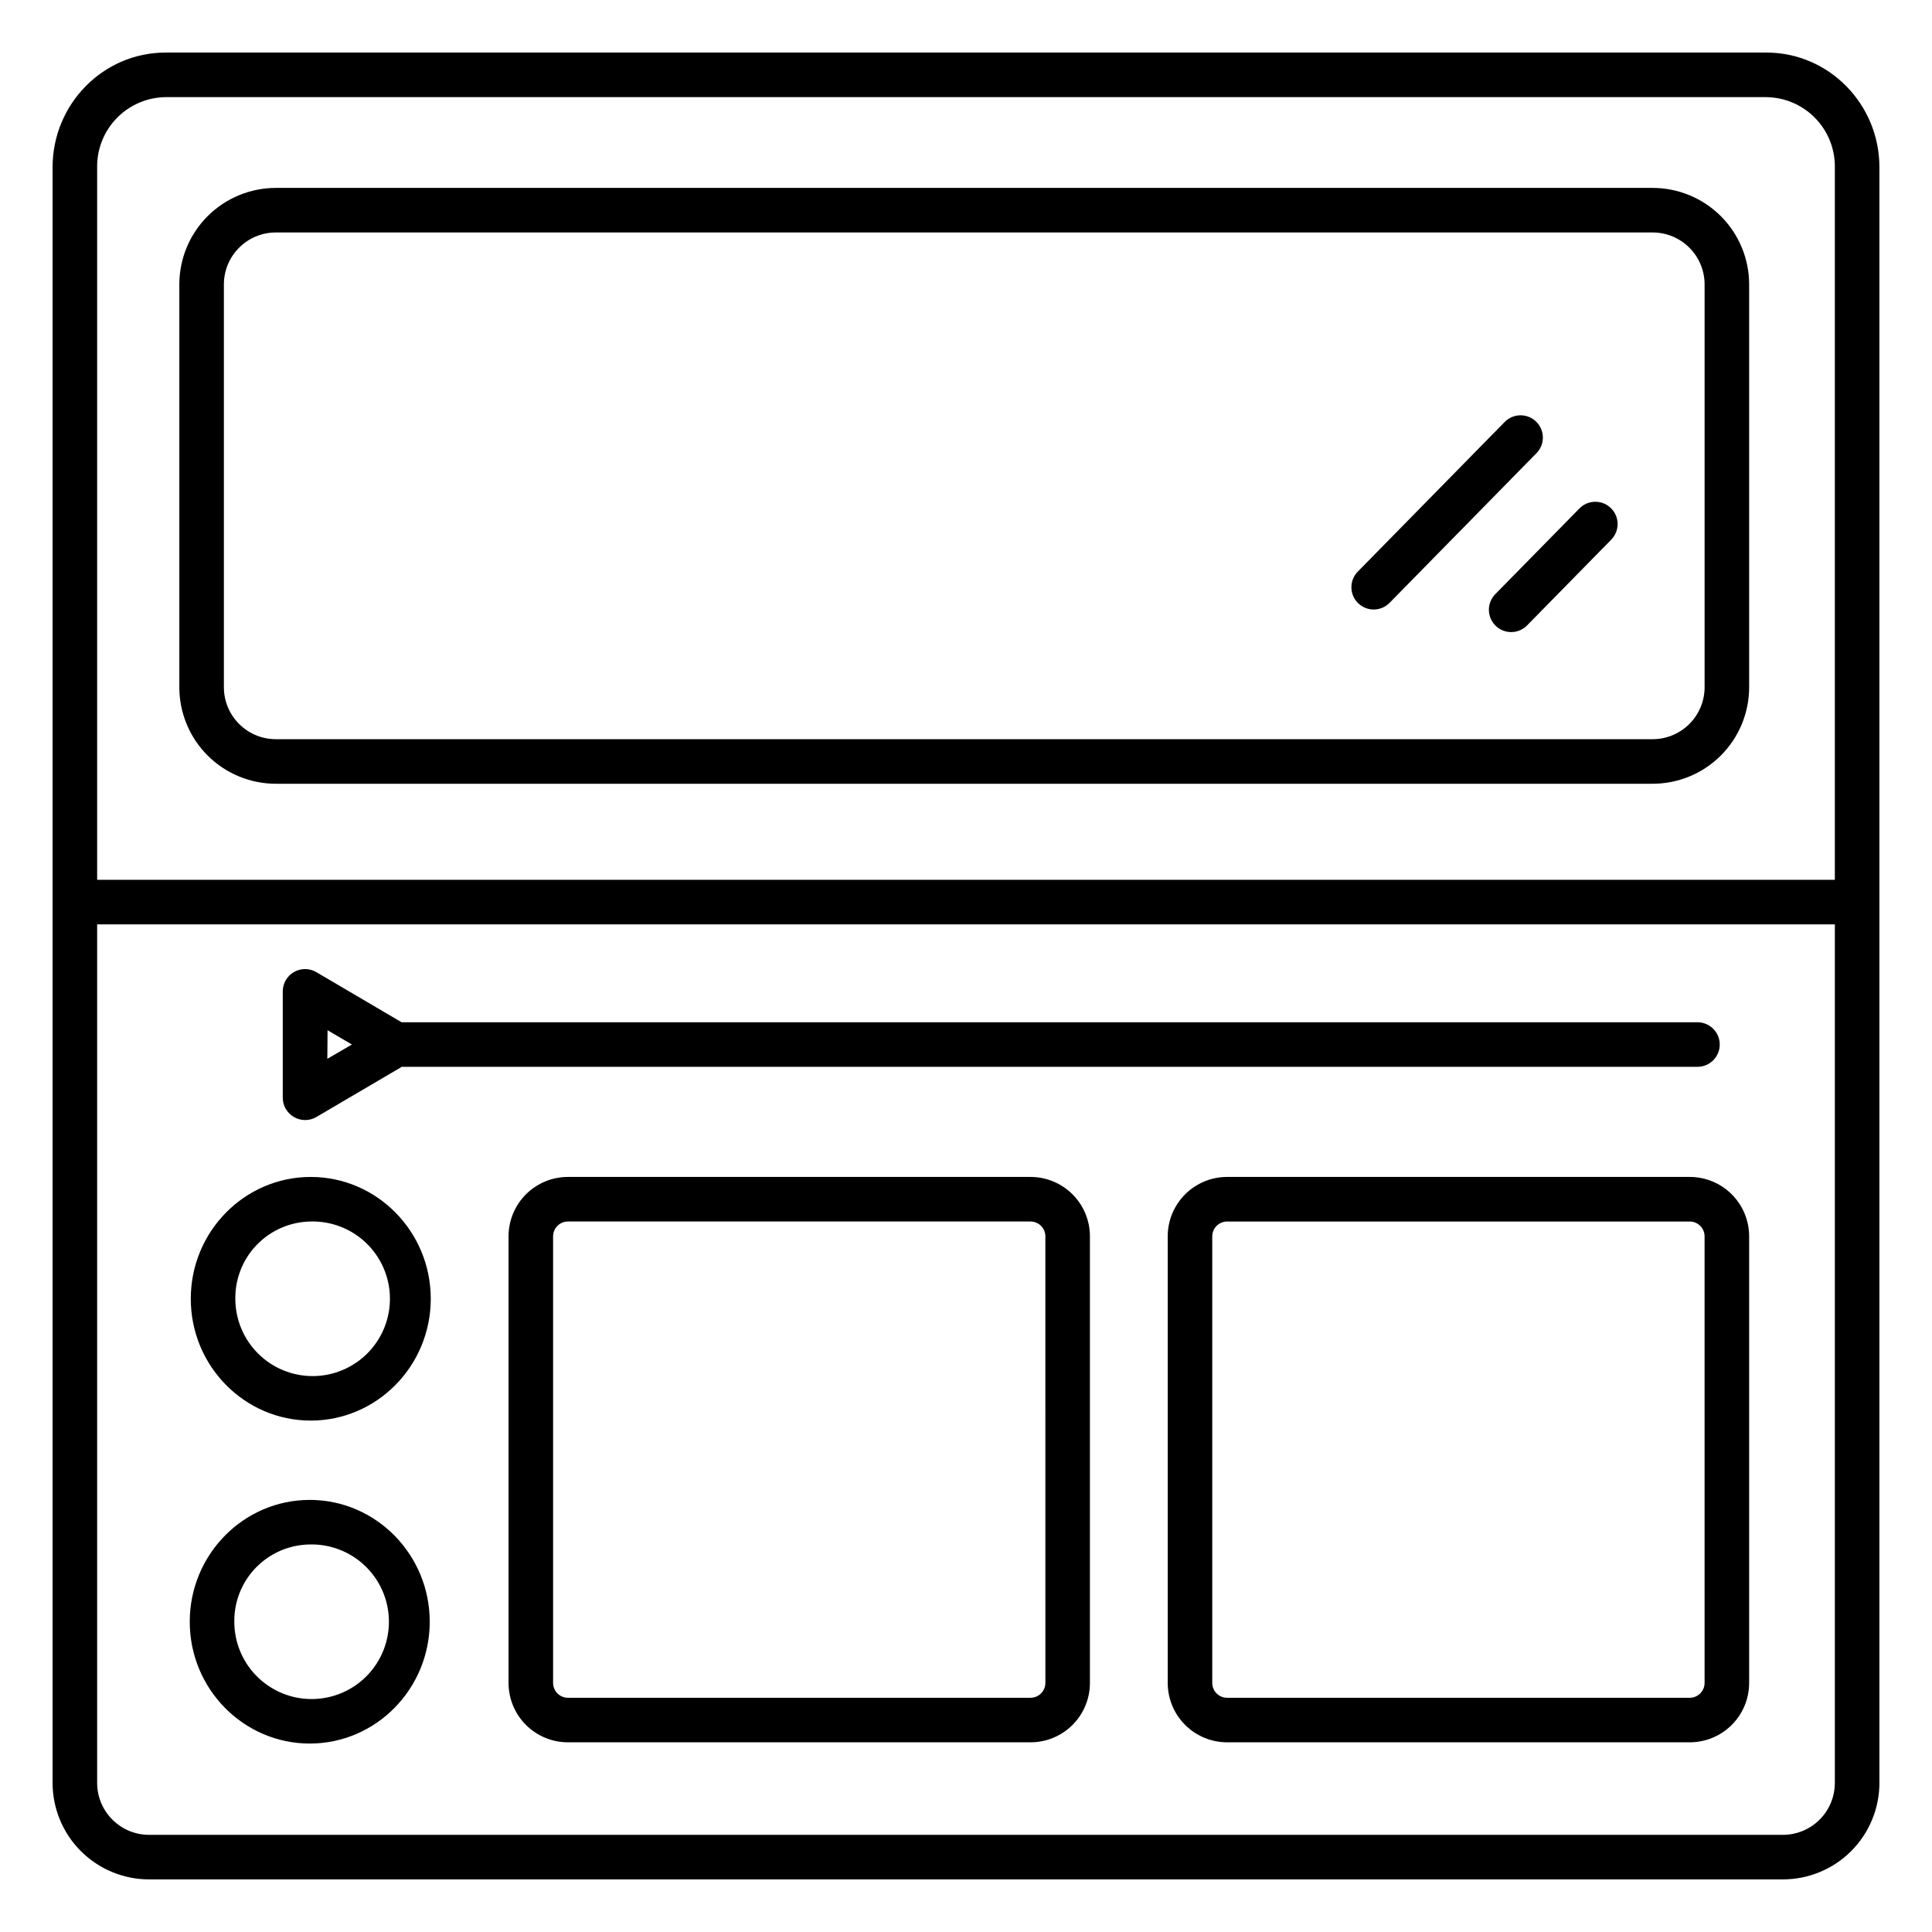
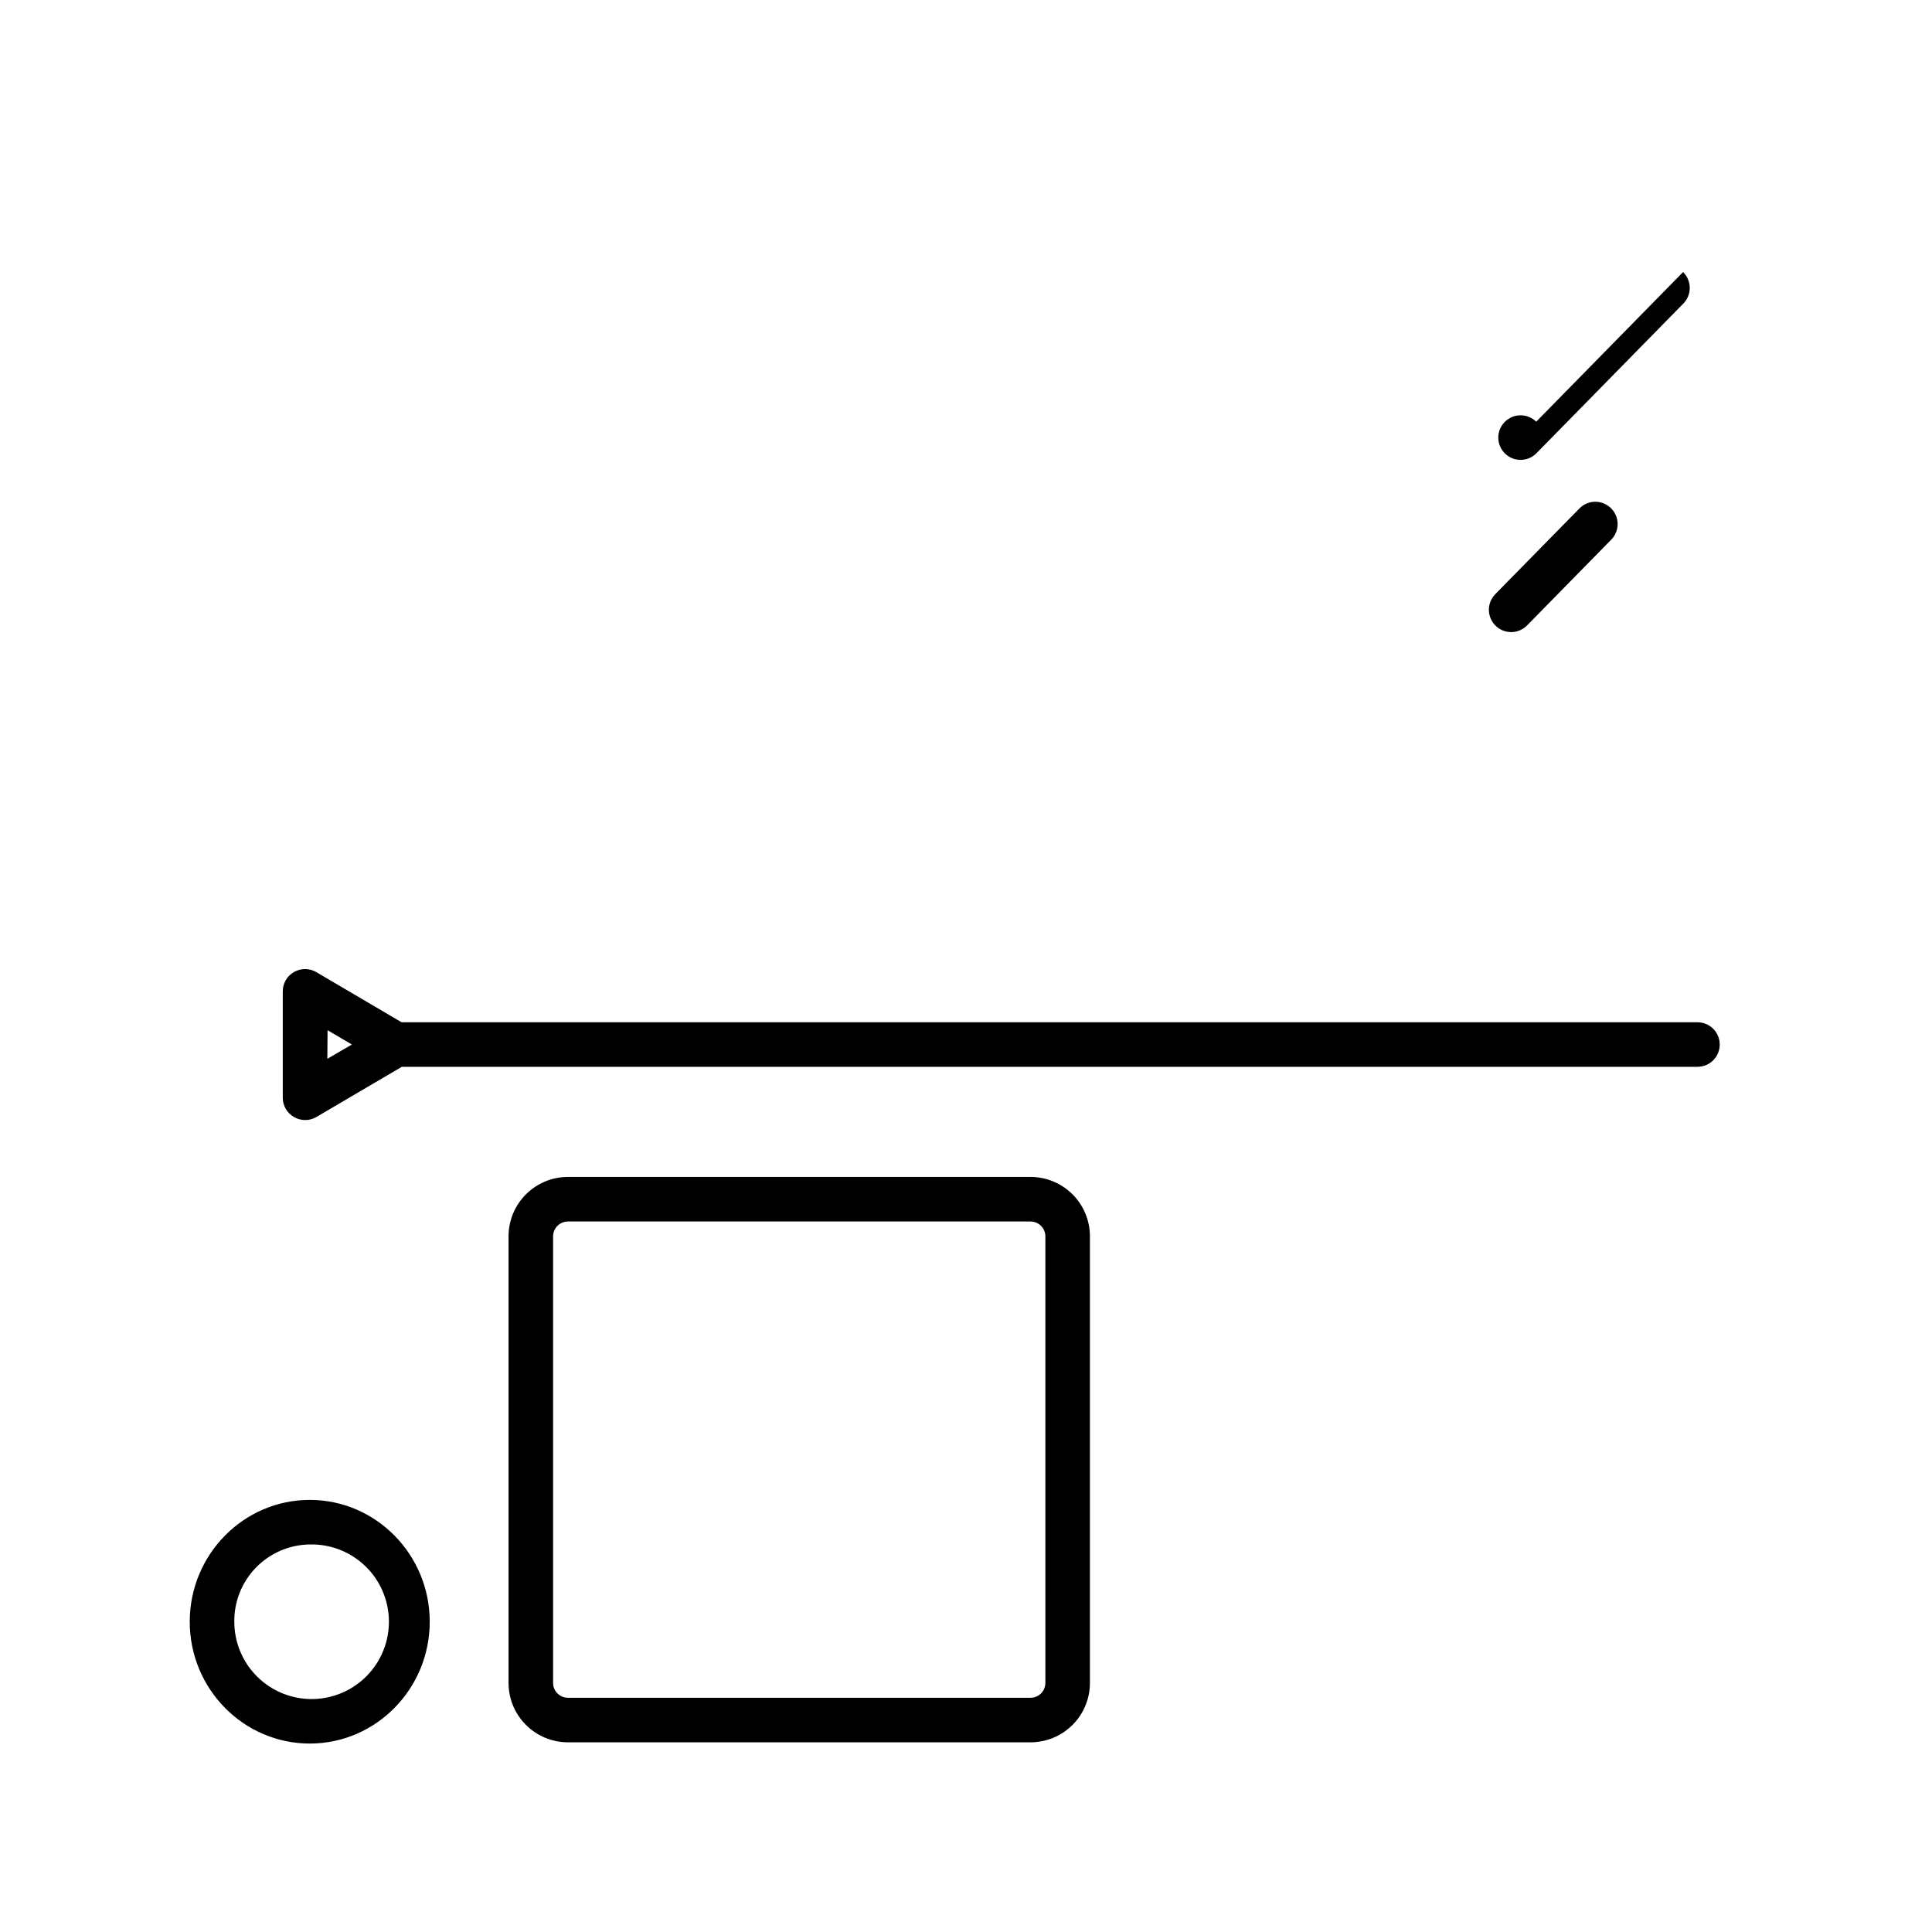
<svg xmlns="http://www.w3.org/2000/svg" fill="#000000" width="800px" height="800px" version="1.1" viewBox="144 144 512 512">
  <g>
-     <path d="m612.13 157.93h-424.26c-16.5 0-29.934 13.629-29.934 30.387v428.16c0 6.785 2.695 13.293 7.492 18.09 4.801 4.797 11.309 7.492 18.094 7.492h432.96c6.785 0 13.293-2.695 18.09-7.492 4.797-4.797 7.492-11.305 7.492-18.09v-428.16c0-16.758-13.43-30.387-29.934-30.387zm18.125 458.55c0 3.652-1.449 7.156-4.035 9.738-2.582 2.586-6.086 4.035-9.738 4.035h-432.96c-7.609 0-13.777-6.168-13.777-13.773v-227.51h460.51zm-460.51-239.32v-188.84c-0.055-4.867 1.82-9.555 5.219-13.039 3.398-3.481 8.039-5.473 12.906-5.539h424.26c4.867 0.066 9.508 2.059 12.906 5.539 3.398 3.484 5.273 8.172 5.219 13.039v188.84z" />
-     <path d="m581.96 193.8h-364.85c-6.785 0-13.293 2.695-18.094 7.492-4.797 4.801-7.492 11.305-7.492 18.09v106.74c0 6.785 2.695 13.293 7.492 18.09 4.801 4.797 11.309 7.492 18.094 7.492h364.85c6.785 0 13.293-2.695 18.09-7.492 4.797-4.797 7.492-11.305 7.492-18.09v-106.74c0-6.785-2.695-13.289-7.492-18.09-4.797-4.797-11.305-7.492-18.09-7.492zm13.777 132.32c0 3.652-1.453 7.156-4.035 9.738-2.586 2.586-6.09 4.035-9.742 4.035h-364.85c-7.609 0-13.777-6.168-13.777-13.773v-106.74c0-7.606 6.168-13.773 13.777-13.773h364.85c7.609 0 13.777 6.168 13.777 13.773z" />
-     <path d="m551.11 255.75c-1.121-1.098-2.629-1.707-4.195-1.691-1.566 0.012-3.062 0.652-4.16 1.77l-38.926 39.656c-2.285 2.324-2.254 6.062 0.074 8.348 2.324 2.285 6.062 2.254 8.348-0.074l38.926-39.656v0.004c1.102-1.117 1.711-2.625 1.699-4.191-0.016-1.57-0.648-3.066-1.766-4.164z" />
+     <path d="m551.11 255.75c-1.121-1.098-2.629-1.707-4.195-1.691-1.566 0.012-3.062 0.652-4.16 1.77c-2.285 2.324-2.254 6.062 0.074 8.348 2.324 2.285 6.062 2.254 8.348-0.074l38.926-39.656v0.004c1.102-1.117 1.711-2.625 1.699-4.191-0.016-1.57-0.648-3.066-1.766-4.164z" />
    <path d="m562.57 278.74-22.309 22.719v0.004c-1.098 1.117-1.707 2.625-1.691 4.191s0.652 3.066 1.77 4.164c2.328 2.285 6.07 2.25 8.355-0.082l22.297-22.719c2.285-2.328 2.254-6.062-0.074-8.348-2.324-2.289-6.062-2.254-8.348 0.07z" />
-     <path d="m226.35 520.47c17.535 0 31.805-14.484 31.805-32.285 0-17.801-14.27-32.285-31.805-32.285-17.535 0-31.793 14.477-31.793 32.285 0 17.812 14.258 32.285 31.793 32.285zm0-52.762c5.461-0.133 10.75 1.918 14.691 5.703 3.938 3.781 6.207 8.984 6.293 14.445 0.09 5.461-2.004 10.734-5.82 14.641-3.816 3.91-9.035 6.137-14.496 6.18-5.465 0.043-10.719-2.098-14.594-5.945-3.879-3.848-6.059-9.082-6.059-14.547-0.059-5.363 2.012-10.531 5.758-14.367 3.746-3.84 8.863-6.035 14.227-6.109z" />
    <path d="m226.09 606.06c17.535 0 31.793-14.484 31.793-32.285 0-17.801-14.258-32.285-31.793-32.285-17.535 0-31.805 14.477-31.805 32.285 0 17.809 14.27 32.285 31.805 32.285zm0-52.762c5.461-0.133 10.746 1.922 14.688 5.707 3.938 3.785 6.203 8.984 6.289 14.445 0.086 5.461-2.012 10.734-5.828 14.641-3.816 3.91-9.031 6.129-14.496 6.176-5.461 0.043-10.715-2.098-14.59-5.945-3.879-3.848-6.059-9.086-6.059-14.547-0.059-5.367 2.012-10.535 5.762-14.375 3.75-3.84 8.867-6.035 14.234-6.102z" />
    <path d="m221.95 440.05c0.898 0.516 1.918 0.781 2.953 0.777 1.039-0.004 2.059-0.285 2.949-0.816l22.633-13.293h343.36c3.262 0 5.902-2.644 5.902-5.906 0-3.258-2.641-5.902-5.902-5.902h-343.42l-22.633-13.305c-1.82-1.051-4.066-1.055-5.891-0.004-1.828 1.047-2.957 2.988-2.965 5.094v28.23c0.008 2.125 1.156 4.082 3.012 5.125zm8.855-23.035 6.453 3.797-6.512 3.789z" />
-     <path d="m469.2 455.9c-4.176 0-8.18 1.66-11.133 4.613-2.953 2.953-4.609 6.957-4.609 11.133v118.34c0 4.176 1.656 8.184 4.609 11.133 2.953 2.953 6.957 4.613 11.133 4.613h122.6c4.176 0 8.18-1.66 11.133-4.613 2.953-2.949 4.609-6.957 4.609-11.133v-118.34c0-4.176-1.656-8.18-4.609-11.133s-6.957-4.613-11.133-4.613zm126.53 15.742 0.004 118.35c0 1.047-0.418 2.047-1.156 2.785-0.738 0.738-1.738 1.152-2.781 1.152h-122.6c-2.172 0-3.938-1.762-3.938-3.938v-118.34c0-2.176 1.766-3.938 3.938-3.938h122.6c1.043 0 2.043 0.414 2.781 1.152s1.156 1.742 1.156 2.785z" />
    <path d="m417.1 455.9h-122.59c-4.176 0-8.18 1.66-11.133 4.613-2.949 2.953-4.609 6.957-4.609 11.133v118.34c0 4.176 1.66 8.184 4.609 11.133 2.953 2.953 6.957 4.613 11.133 4.613h122.59c4.176 0 8.18-1.66 11.133-4.613 2.953-2.949 4.609-6.957 4.609-11.133v-118.34c0-4.176-1.656-8.18-4.609-11.133s-6.957-4.613-11.133-4.613zm3.938 134.09h-0.004c0 1.047-0.414 2.047-1.152 2.785-0.738 0.738-1.738 1.152-2.781 1.152h-122.59c-2.172 0-3.934-1.762-3.934-3.938v-118.34c0-2.176 1.762-3.938 3.934-3.938h122.59c1.043 0 2.043 0.414 2.781 1.152 0.738 0.738 1.152 1.742 1.152 2.785z" />
  </g>
</svg>